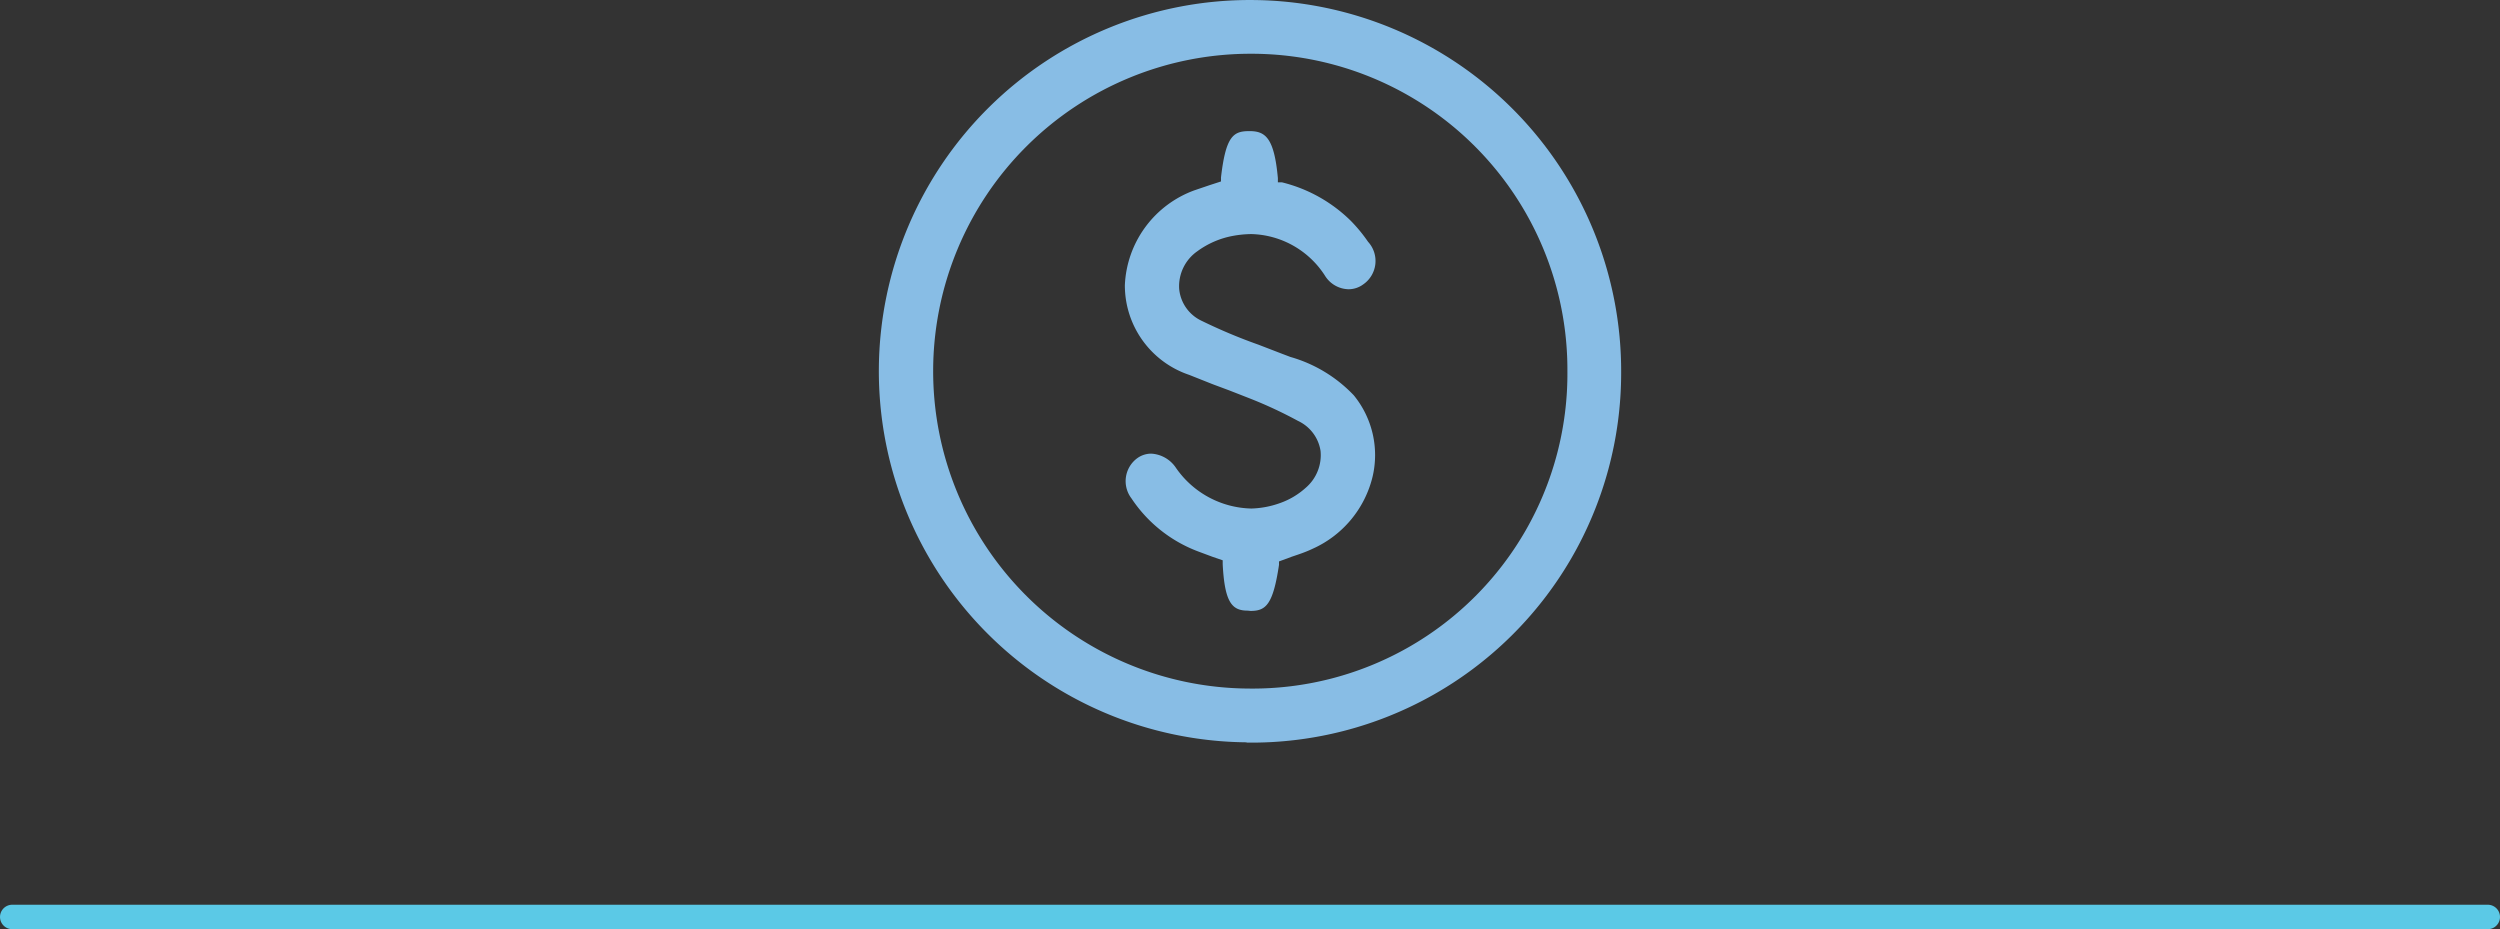
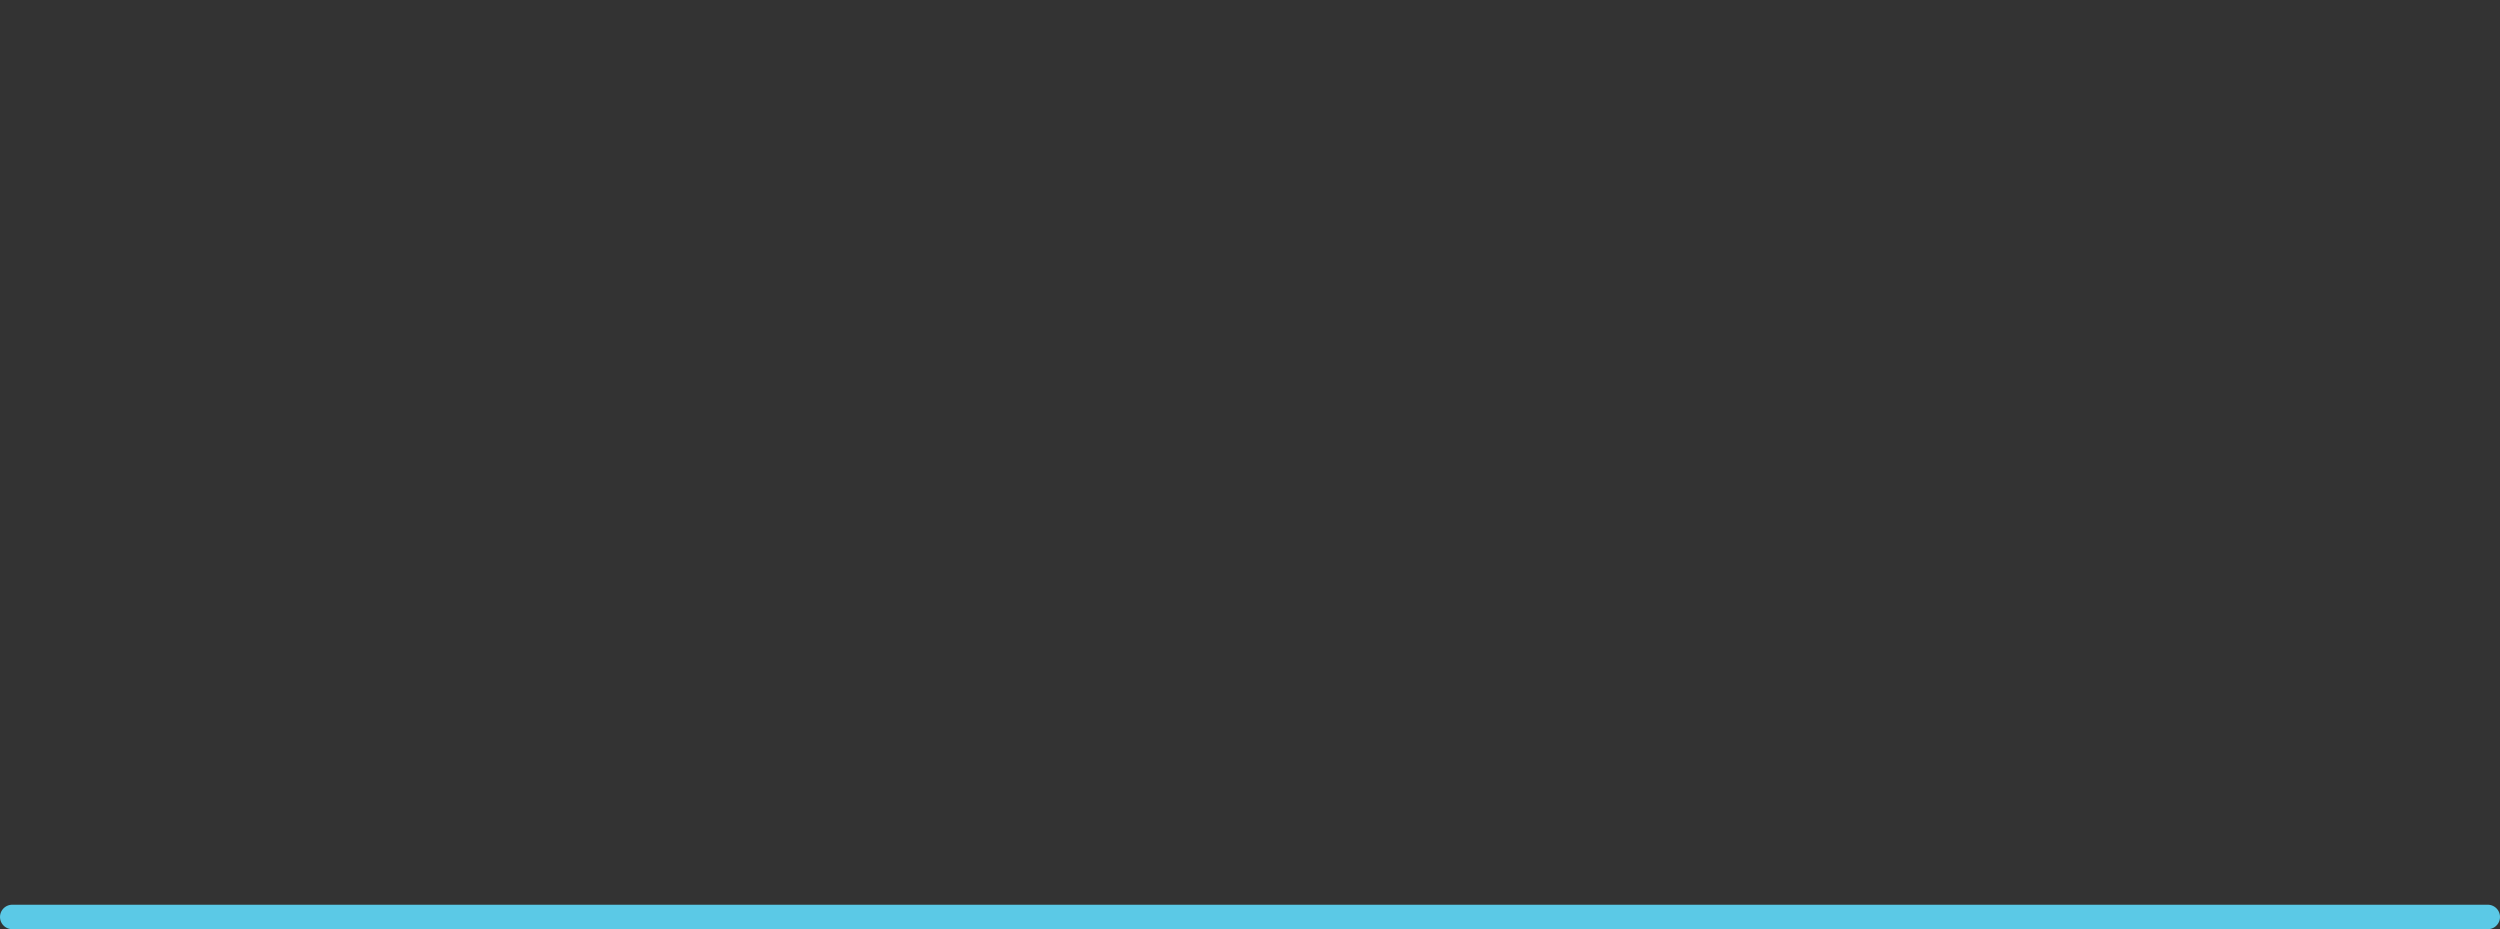
<svg xmlns="http://www.w3.org/2000/svg" viewBox="0 0 87.9 32.67">
  <rect x="0" y="0" width="87.9" height="32.67" fill="#333333" stroke="none" />
  <defs>
    <style>.cls-1{fill:#88bde5;fill-rule:evenodd}.cls-2{fill:#fff;stroke:#5bc9e6;stroke-linecap:round;stroke-linejoin:round;stroke-width:.86px}</style>
  </defs>
  <title>ambiente-07</title>
  <g id="Layer_2" data-name="Layer 2">
    <g id="Layer_1-2" data-name="Layer 1">
-       <path class="cls-1" d="M43.83 26.1A13.05 13.05 0 1 1 57 13.11a13 13 0 0 1-13.17 13zM44 1.89a11.16 11.16 0 0 0-.06 22.32 11.07 11.07 0 0 0 11.17-11.16A11.11 11.11 0 0 0 44 1.89z" />
-       <path class="cls-1" d="M43.87 21.47c-.55 0-.81-.28-.88-1.63v-.14l-.35-.12-.51-.19a4.87 4.87 0 0 1-2.35-1.87A1 1 0 0 1 40 16.1a.84.84 0 0 1 .48-.15 1.12 1.12 0 0 1 .86.49A3.31 3.31 0 0 0 44 17.88a3.22 3.22 0 0 0 1-.19 2.67 2.67 0 0 0 .91-.54 1.51 1.51 0 0 0 .52-1.3 1.4 1.4 0 0 0-.79-1.05 15.34 15.34 0 0 0-1.72-.8l-.69-.27-.59-.22-.83-.33a3.32 3.32 0 0 1-2.26-3.15A3.72 3.72 0 0 1 42 6.69l.53-.18.4-.13v-.14c.17-1.47.44-1.63 1-1.63s.87.23 1 1.65v.15h.14a5.22 5.22 0 0 1 2.43 1.36 5.45 5.45 0 0 1 .6.73 1 1 0 0 1-.17 1.5.87.87 0 0 1-.51.17 1 1 0 0 1-.83-.47A3.17 3.17 0 0 0 44 8.23a3.78 3.78 0 0 0-.63.06 3.05 3.05 0 0 0-1.28.55 1.5 1.5 0 0 0-.63 1.32 1.38 1.38 0 0 0 .79 1.12 18.94 18.94 0 0 0 2 .84l.83.32.29.11a4.94 4.94 0 0 1 2.23 1.35 3.32 3.32 0 0 1 .66 2.86 3.74 3.74 0 0 1-2.12 2.54c-.23.11-.47.19-.71.27l-.46.17v.12c-.21 1.4-.46 1.62-1 1.62z" />
      <path class="cls-2" d="M.43 32.24h87.04" />
    </g>
  </g>
</svg>